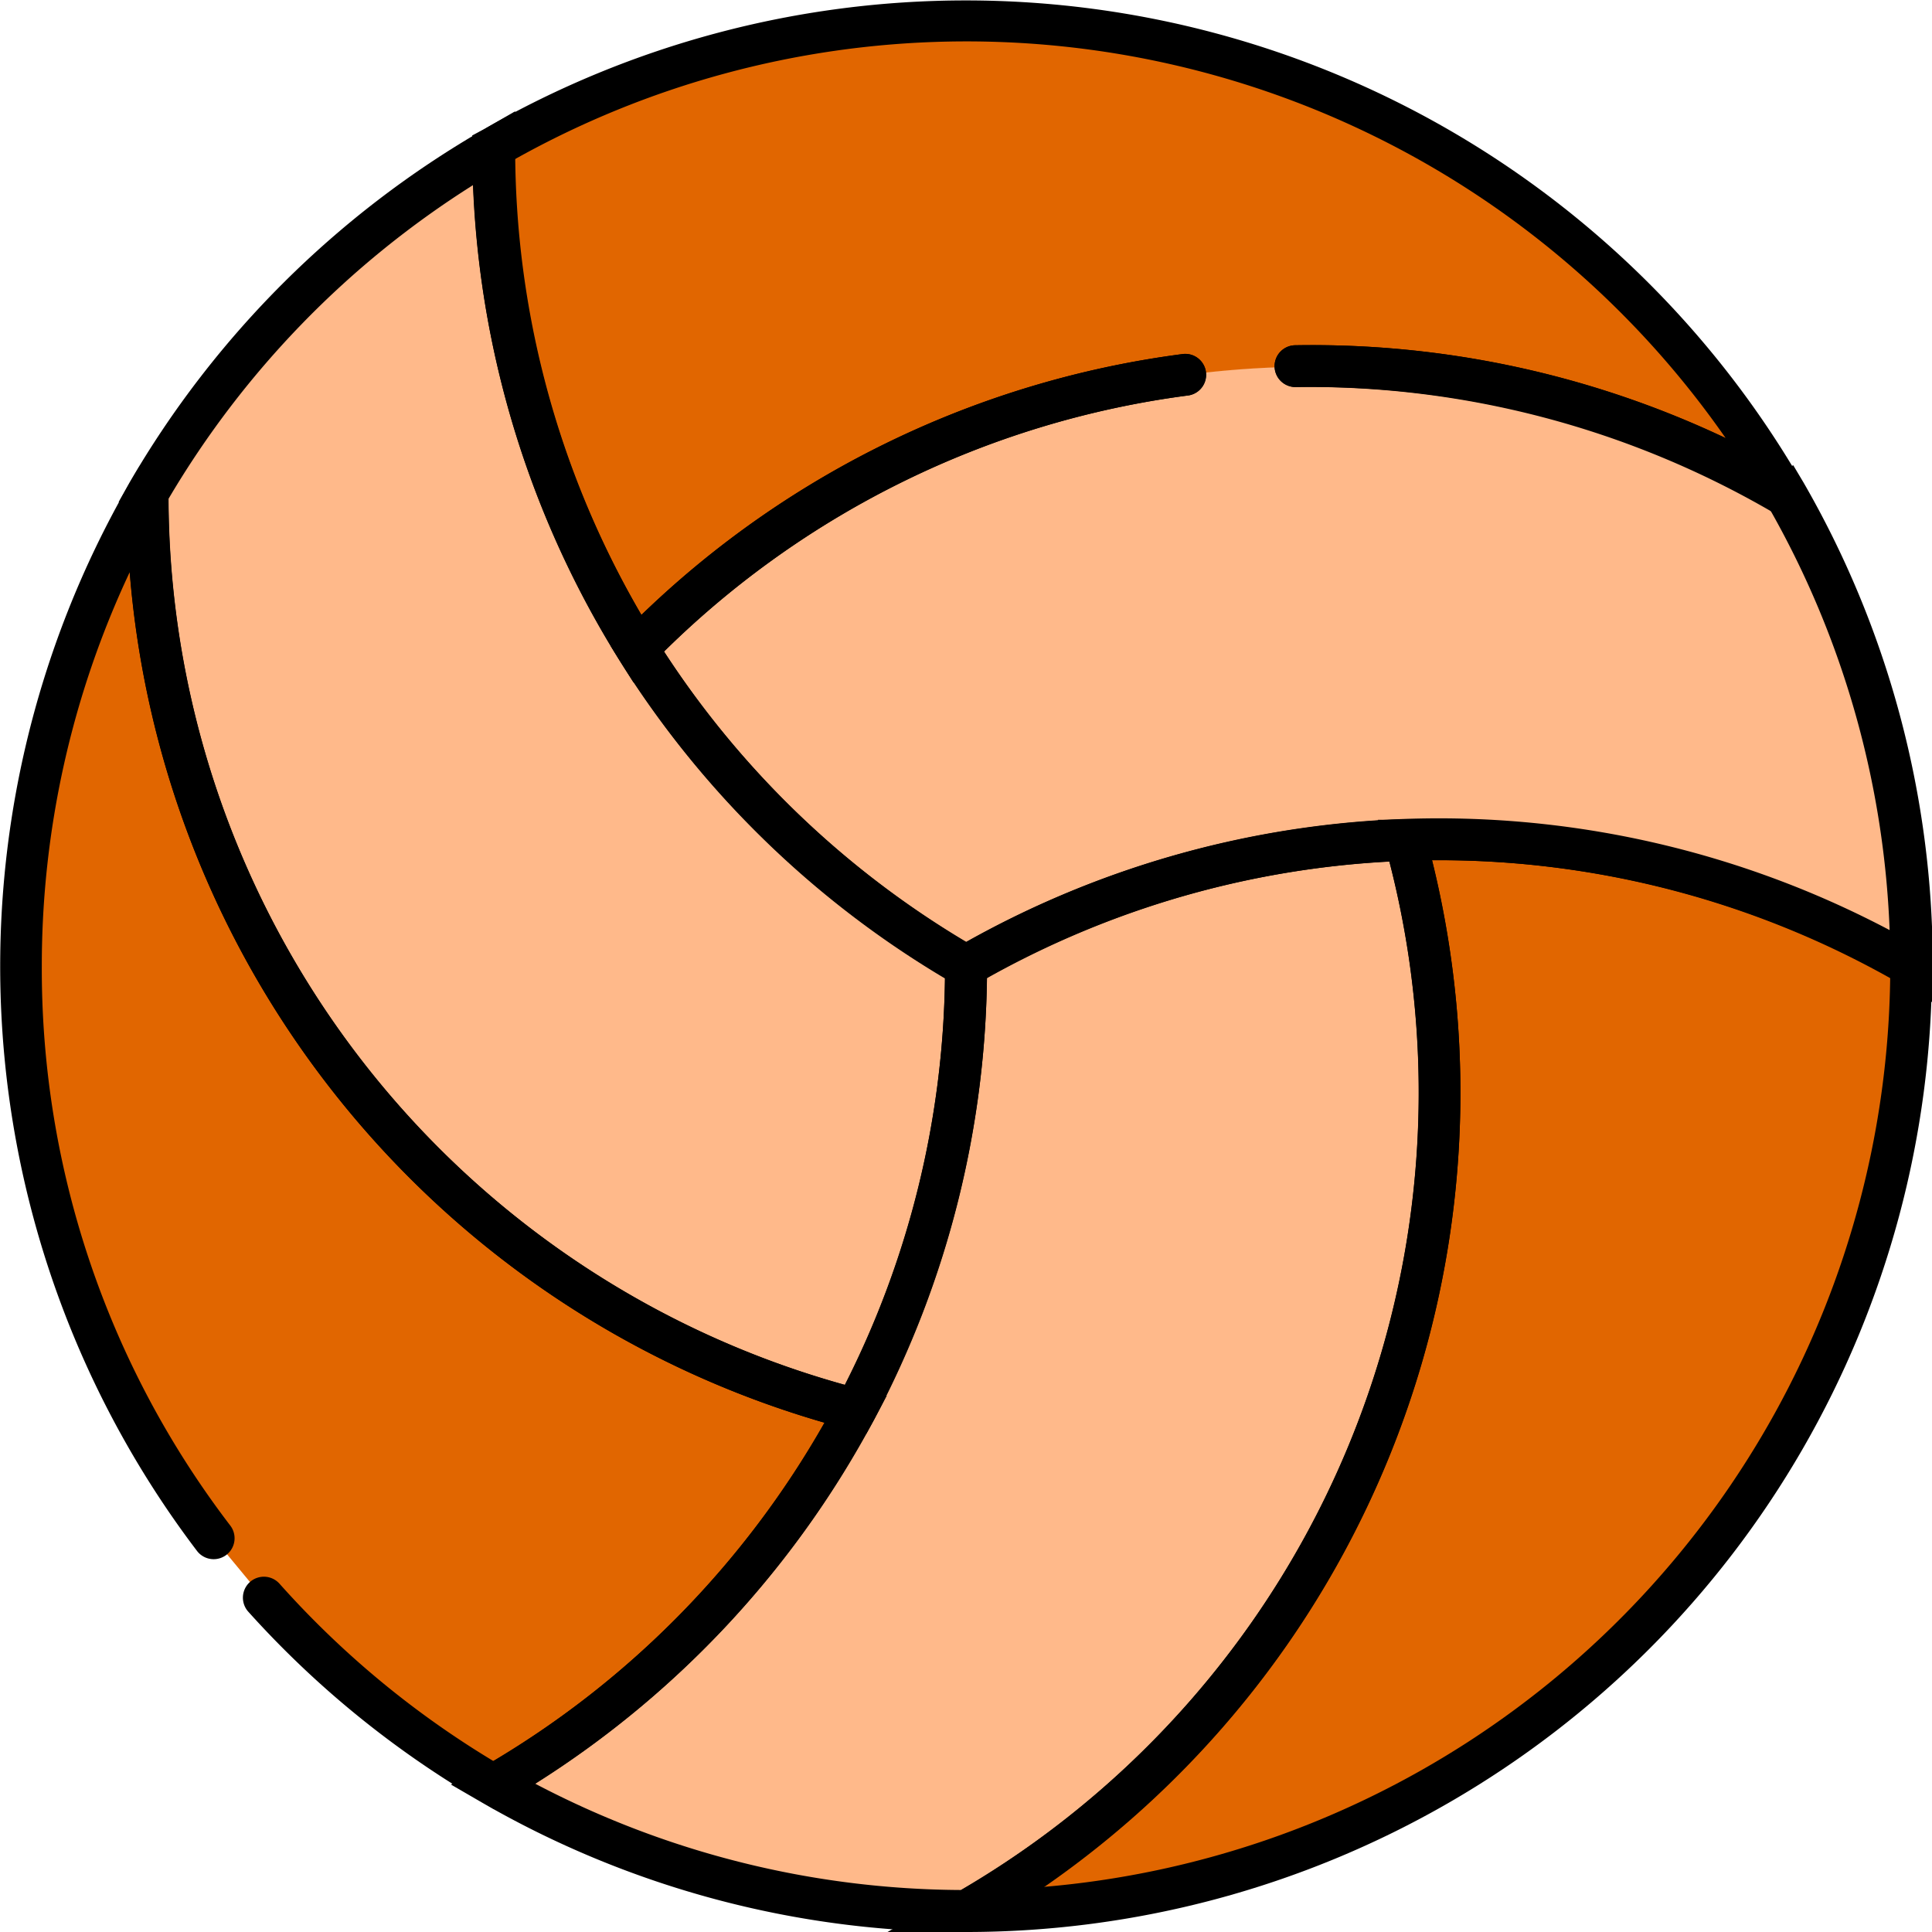
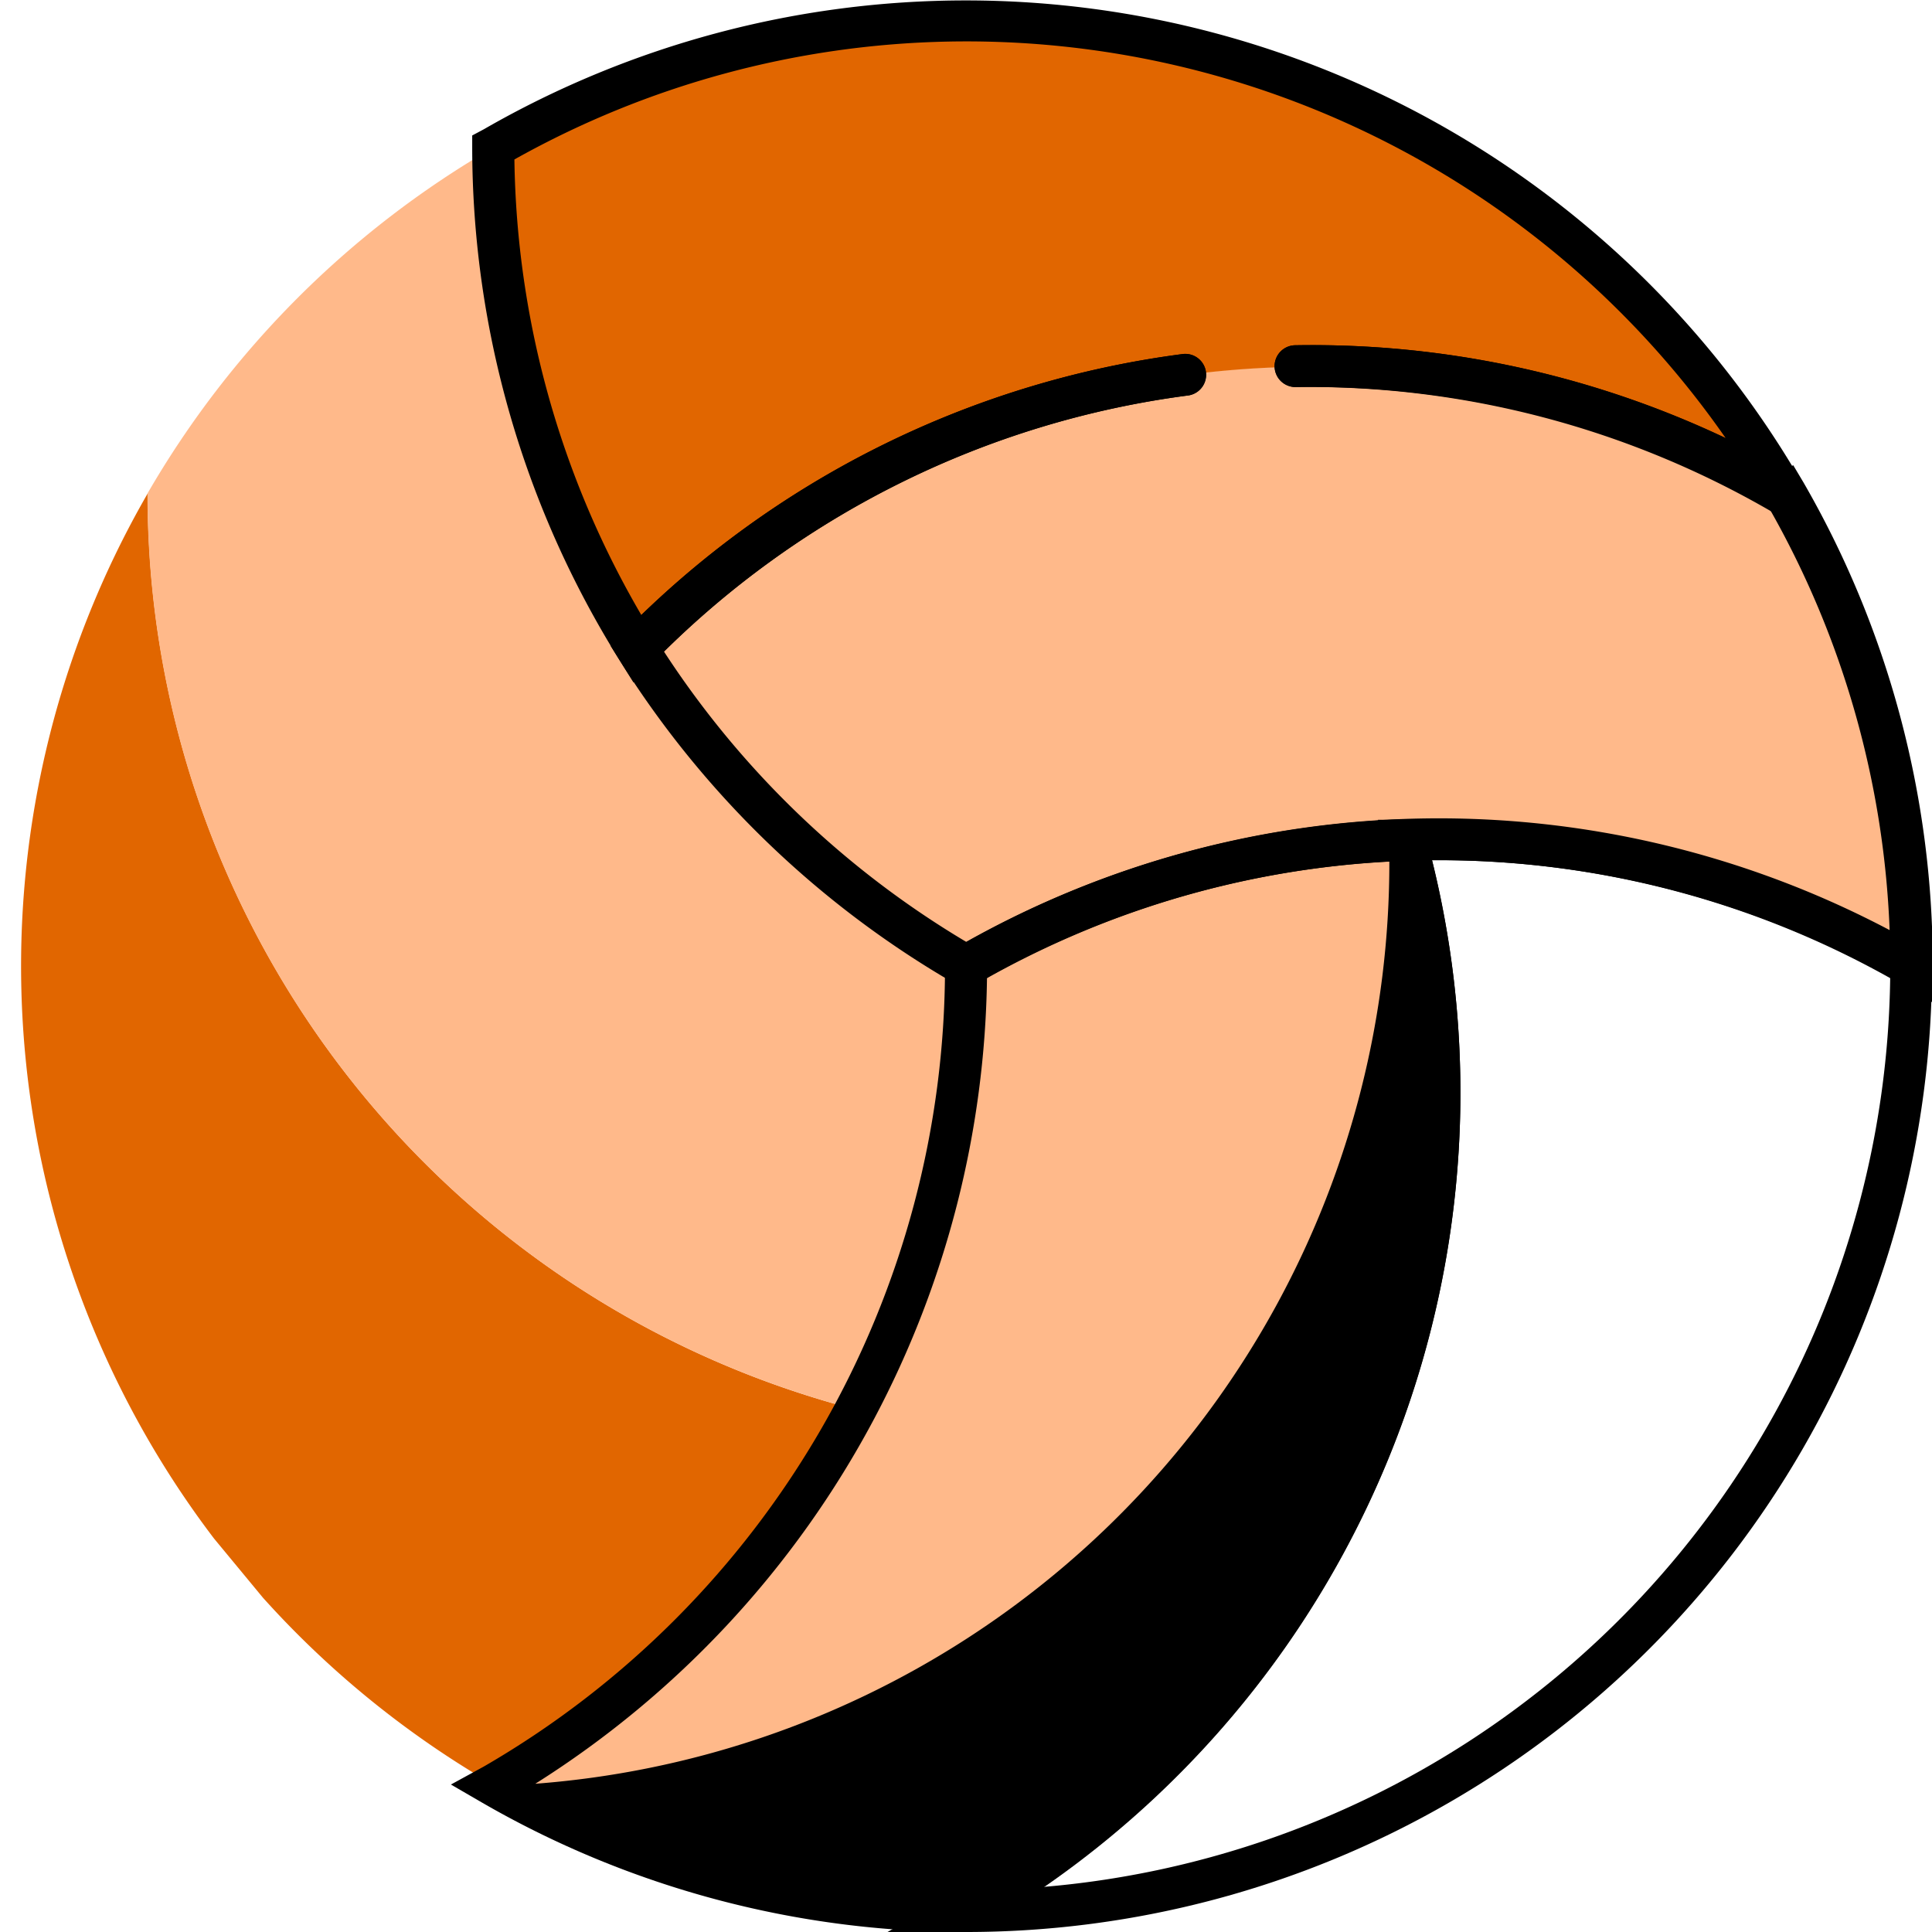
<svg xmlns="http://www.w3.org/2000/svg" id="Layer_1" data-name="Layer 1" viewBox="0 0 99.83 99.83">
  <defs>
    <style>.cls-1{fill:#e16600;}.cls-2{fill:#ffb98a;}</style>
  </defs>
  <title>volley</title>
  <path class="cls-1" d="M13.59,82.56A49,49,0,0,0,25.5,92.22,49.06,49.06,0,0,0,44.21,72.83,48.85,48.85,0,0,1,7.63,25.5h0a48.86,48.86,0,0,0,3.43,54" />
-   <path class="cls-1" d="M72.61,43.4A48.86,48.86,0,0,1,49.92,98.75,48.83,48.83,0,0,0,98.75,49.92,49,49,0,0,0,72.61,43.4Zm0,0" />
  <path class="cls-2" d="M32.93,33.52a48.52,48.52,0,0,0,17,16.4,48.8,48.8,0,0,1,48.84,0A48.6,48.6,0,0,0,92.22,25.5h0a48.85,48.85,0,0,0-59.28,8Zm0,0" />
  <path class="cls-2" d="M44.21,72.83a48.52,48.52,0,0,0,5.71-22.91,48.58,48.58,0,0,1-17-16.39A49,49,0,0,1,25.5,7.62,49,49,0,0,0,7.62,25.5h0A48.85,48.85,0,0,0,44.21,72.83Zm0,0" />
  <path class="cls-2" d="M72.61,43.4a48.5,48.5,0,0,0-22.69,6.51,48.6,48.6,0,0,1-5.7,22.91A49,49,0,0,1,25.5,92.21a48.56,48.56,0,0,0,24.42,6.54A48.86,48.86,0,0,0,72.61,43.4Zm0,0" />
  <path class="cls-1" d="M32.93,33.52a48.86,48.86,0,0,1,59.28-8h0A48.86,48.86,0,0,0,25.49,7.62a49.07,49.07,0,0,0,7.43,25.9Zm0,0" />
-   <path d="M25.5,93.47,25,93.15a50,50,0,0,1-12.17-9.87,1.08,1.08,0,1,1,1.61-1.45A47.86,47.86,0,0,0,25.5,91,47.86,47.86,0,0,0,42.6,73.51,49.89,49.89,0,0,1,6.7,29.57,47.79,47.79,0,0,0,2.16,49.92a47.31,47.31,0,0,0,9.74,28.91,1.08,1.08,0,0,1-1.72,1.31A49.94,49.94,0,0,1,6.68,25l.52-.89,1.5.78v.66A47.72,47.72,0,0,0,44.49,71.78l1.33.34-.64,1.21A50,50,0,0,1,26,93.15Z" />
  <path d="M49.92,99.83H45.86l3.51-2A47.73,47.73,0,0,0,71.57,43.68l-.37-1.32,1.37,0A50,50,0,0,1,99.29,49l.54.31v.62A49.91,49.91,0,0,1,49.92,99.83ZM74,44.45A49.9,49.9,0,0,1,53.92,97.5a47.76,47.76,0,0,0,43.75-47A47.91,47.91,0,0,0,74,44.45Z" />
-   <path d="M44.76,74.09l-.82-.21A49.88,49.88,0,0,1,6.55,26.16l-.42-.22.56-1A50.09,50.09,0,0,1,25,6.69l1.62-.94V7.62A47.73,47.73,0,0,0,50.46,49l.54.31v.62a49.91,49.91,0,0,1-5.83,23.42ZM8.71,25.77A47.71,47.71,0,0,0,43.65,71.56a47.77,47.77,0,0,0,5.18-21,49.89,49.89,0,0,1-24.38-41A47.93,47.93,0,0,0,8.71,25.77Z" />
-   <path d="M50.21,99.83h-.29a49.85,49.85,0,0,1-25-6.68l-1.62-.94L25,91.28A47.73,47.73,0,0,0,48.83,49.92v-.62l.54-.31a49.89,49.89,0,0,1,23.2-6.66l.85,0,.23.82a49.89,49.89,0,0,1-23.2,56.57ZM27.66,92.17a47.73,47.73,0,0,0,22,5.49A47.73,47.73,0,0,0,71.79,44.52a47.75,47.75,0,0,0-20.79,6,50,50,0,0,1-5.83,22.79A50,50,0,0,1,27.66,92.17Z" />
+   <path d="M50.21,99.83h-.29a49.85,49.85,0,0,1-25-6.68l-1.62-.94L25,91.28A47.73,47.73,0,0,0,48.83,49.92v-.62l.54-.31a49.89,49.89,0,0,1,23.2-6.66l.85,0,.23.82a49.89,49.89,0,0,1-23.2,56.57ZM27.66,92.17A47.73,47.73,0,0,0,71.79,44.52a47.75,47.75,0,0,0-20.79,6,50,50,0,0,1-5.83,22.79A50,50,0,0,1,27.66,92.17Z" />
  <path d="M32.73,35.26,32,34.09a50,50,0,0,1-7.6-26.47V7L25,6.68A49.92,49.92,0,0,1,93.15,25l.57,1-1.53.8-.52-.29A47.67,47.67,0,0,0,66.94,20h0a1.08,1.08,0,0,1,0-2.16,50,50,0,0,1,22.23,4.8A47.78,47.78,0,0,0,26.58,8.24a47.88,47.88,0,0,0,6.56,23.54,49.39,49.39,0,0,1,28-13.49,1.08,1.08,0,0,1,.28,2.14A47.28,47.28,0,0,0,33.7,34.28Z" />
  <path d="M99.83,51.78l-1.62-.93a47.71,47.71,0,0,0-47.75,0l-.54.31-.54-.31A49.91,49.91,0,0,1,32,34.09l-.45-.72.6-.61a49.41,49.41,0,0,1,29-14.47,1.08,1.08,0,0,1,.28,2.14A47.24,47.24,0,0,0,34.31,33.67a47.77,47.77,0,0,0,15.62,15,49.87,49.87,0,0,1,47.71-.61,47.71,47.71,0,0,0-6.2-21.76A47.71,47.71,0,0,0,66.94,20h0a1.08,1.08,0,0,1,0-2.16,49.91,49.91,0,0,1,25.33,6.4l.39-.2.53.89a49.89,49.89,0,0,1,6.68,25Z" />
</svg>